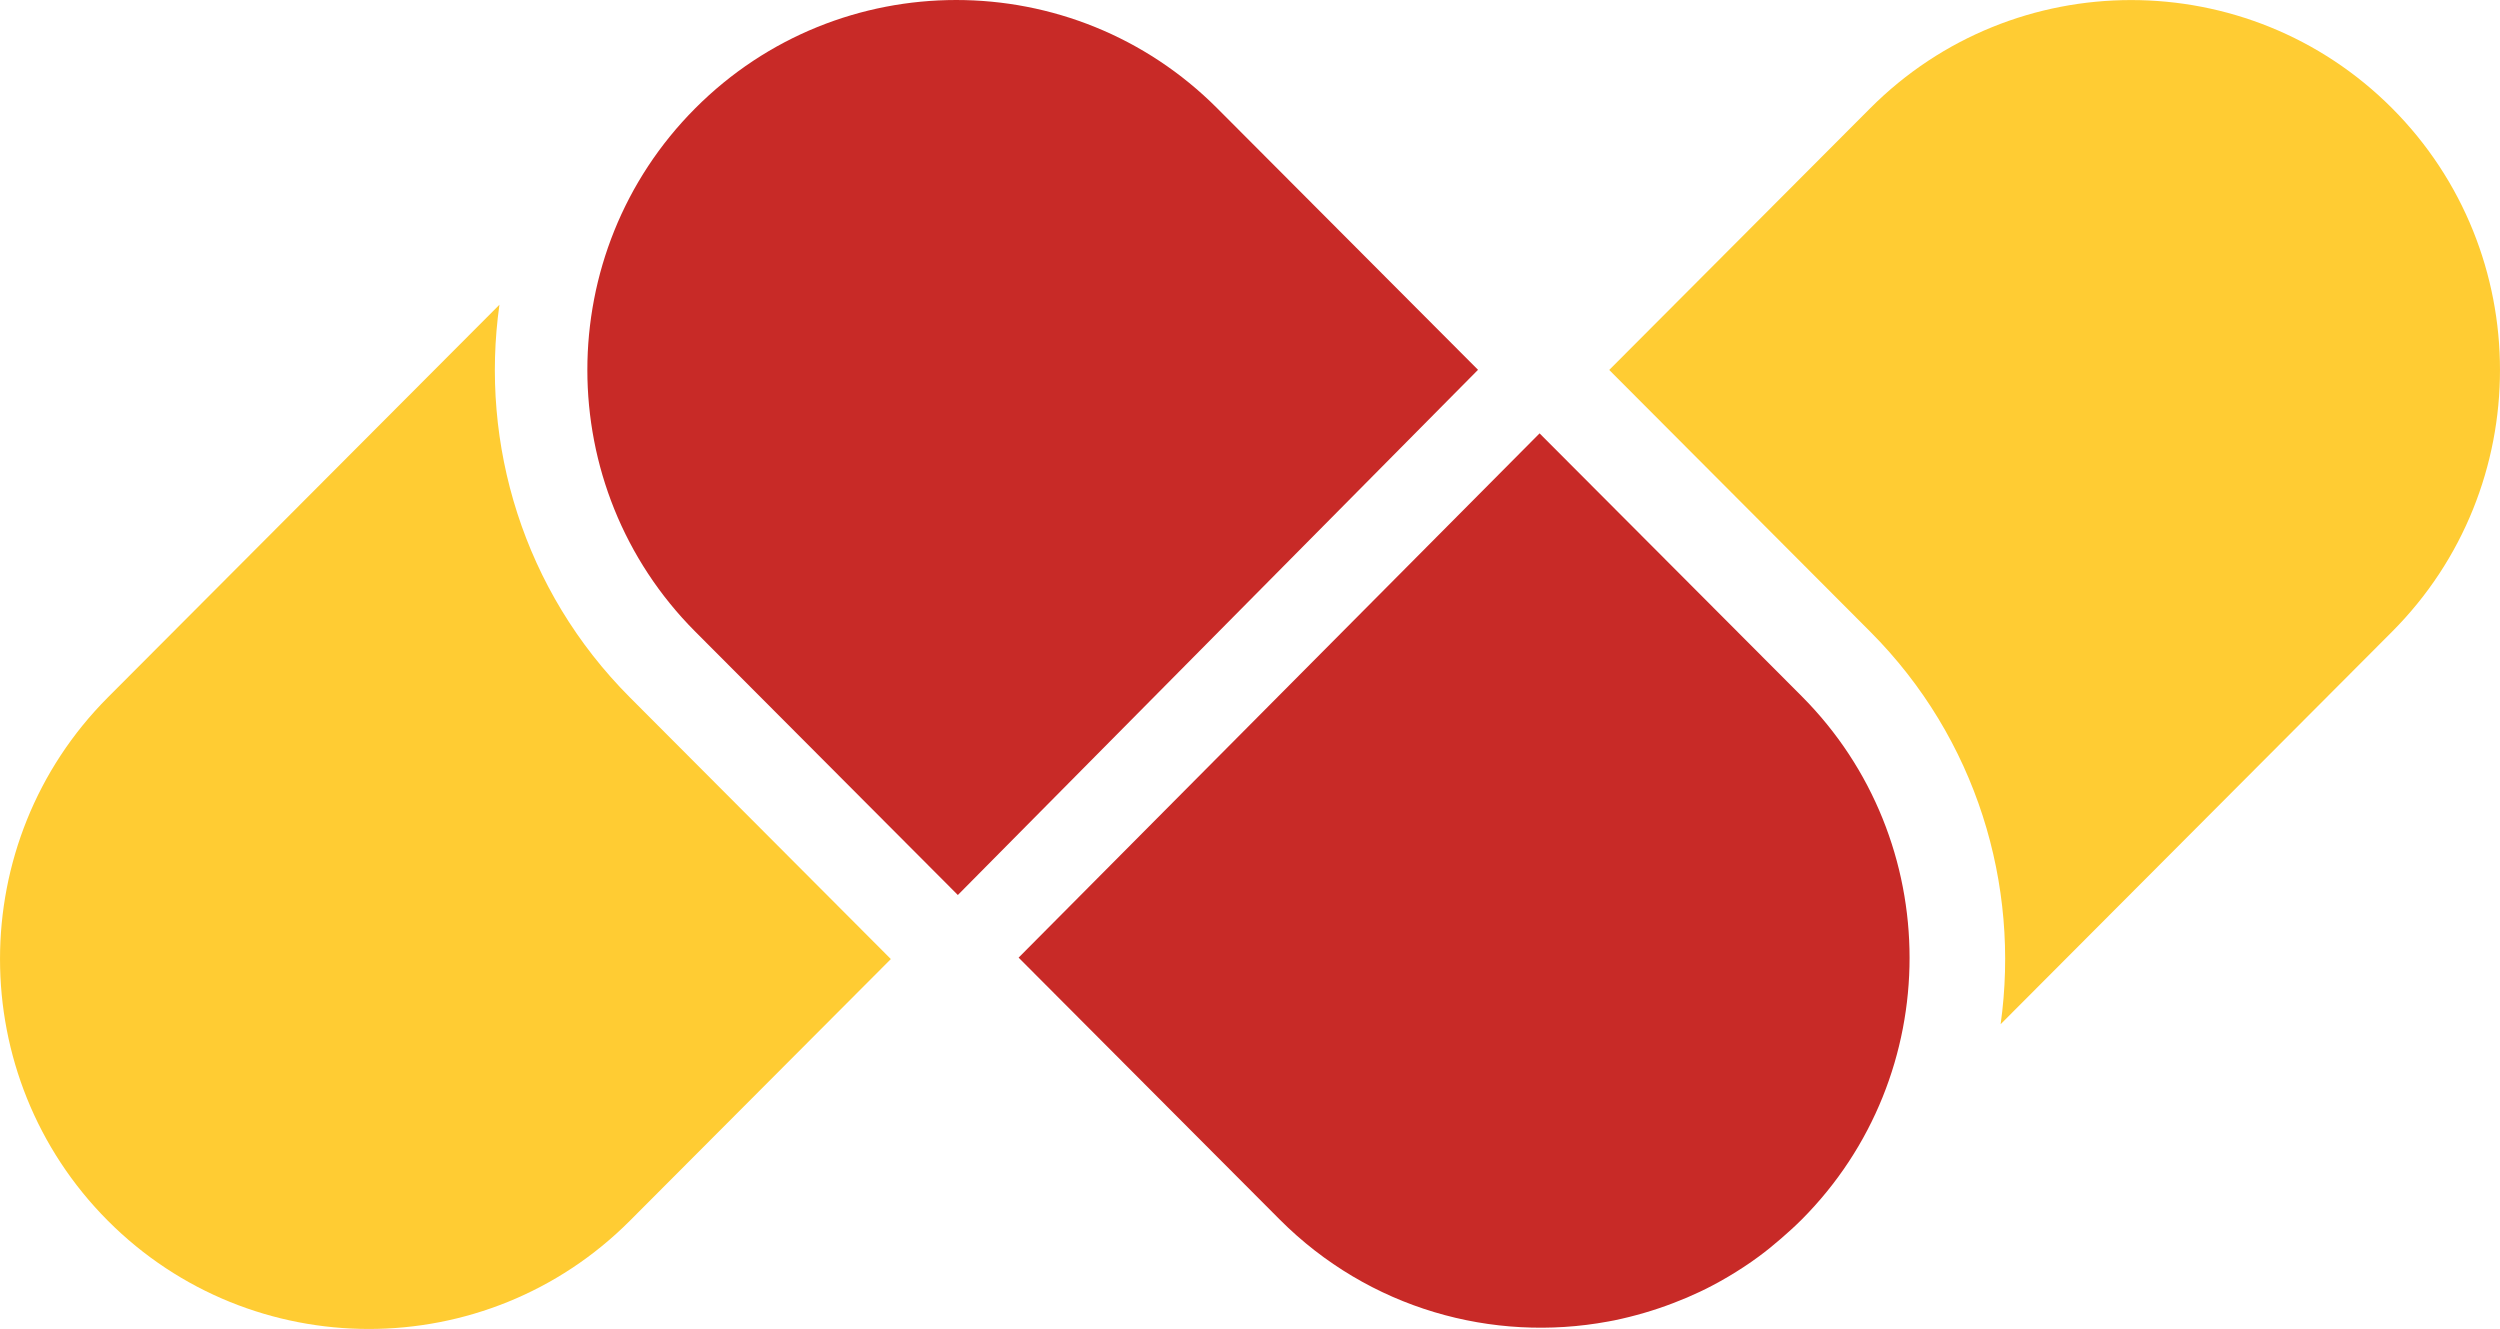
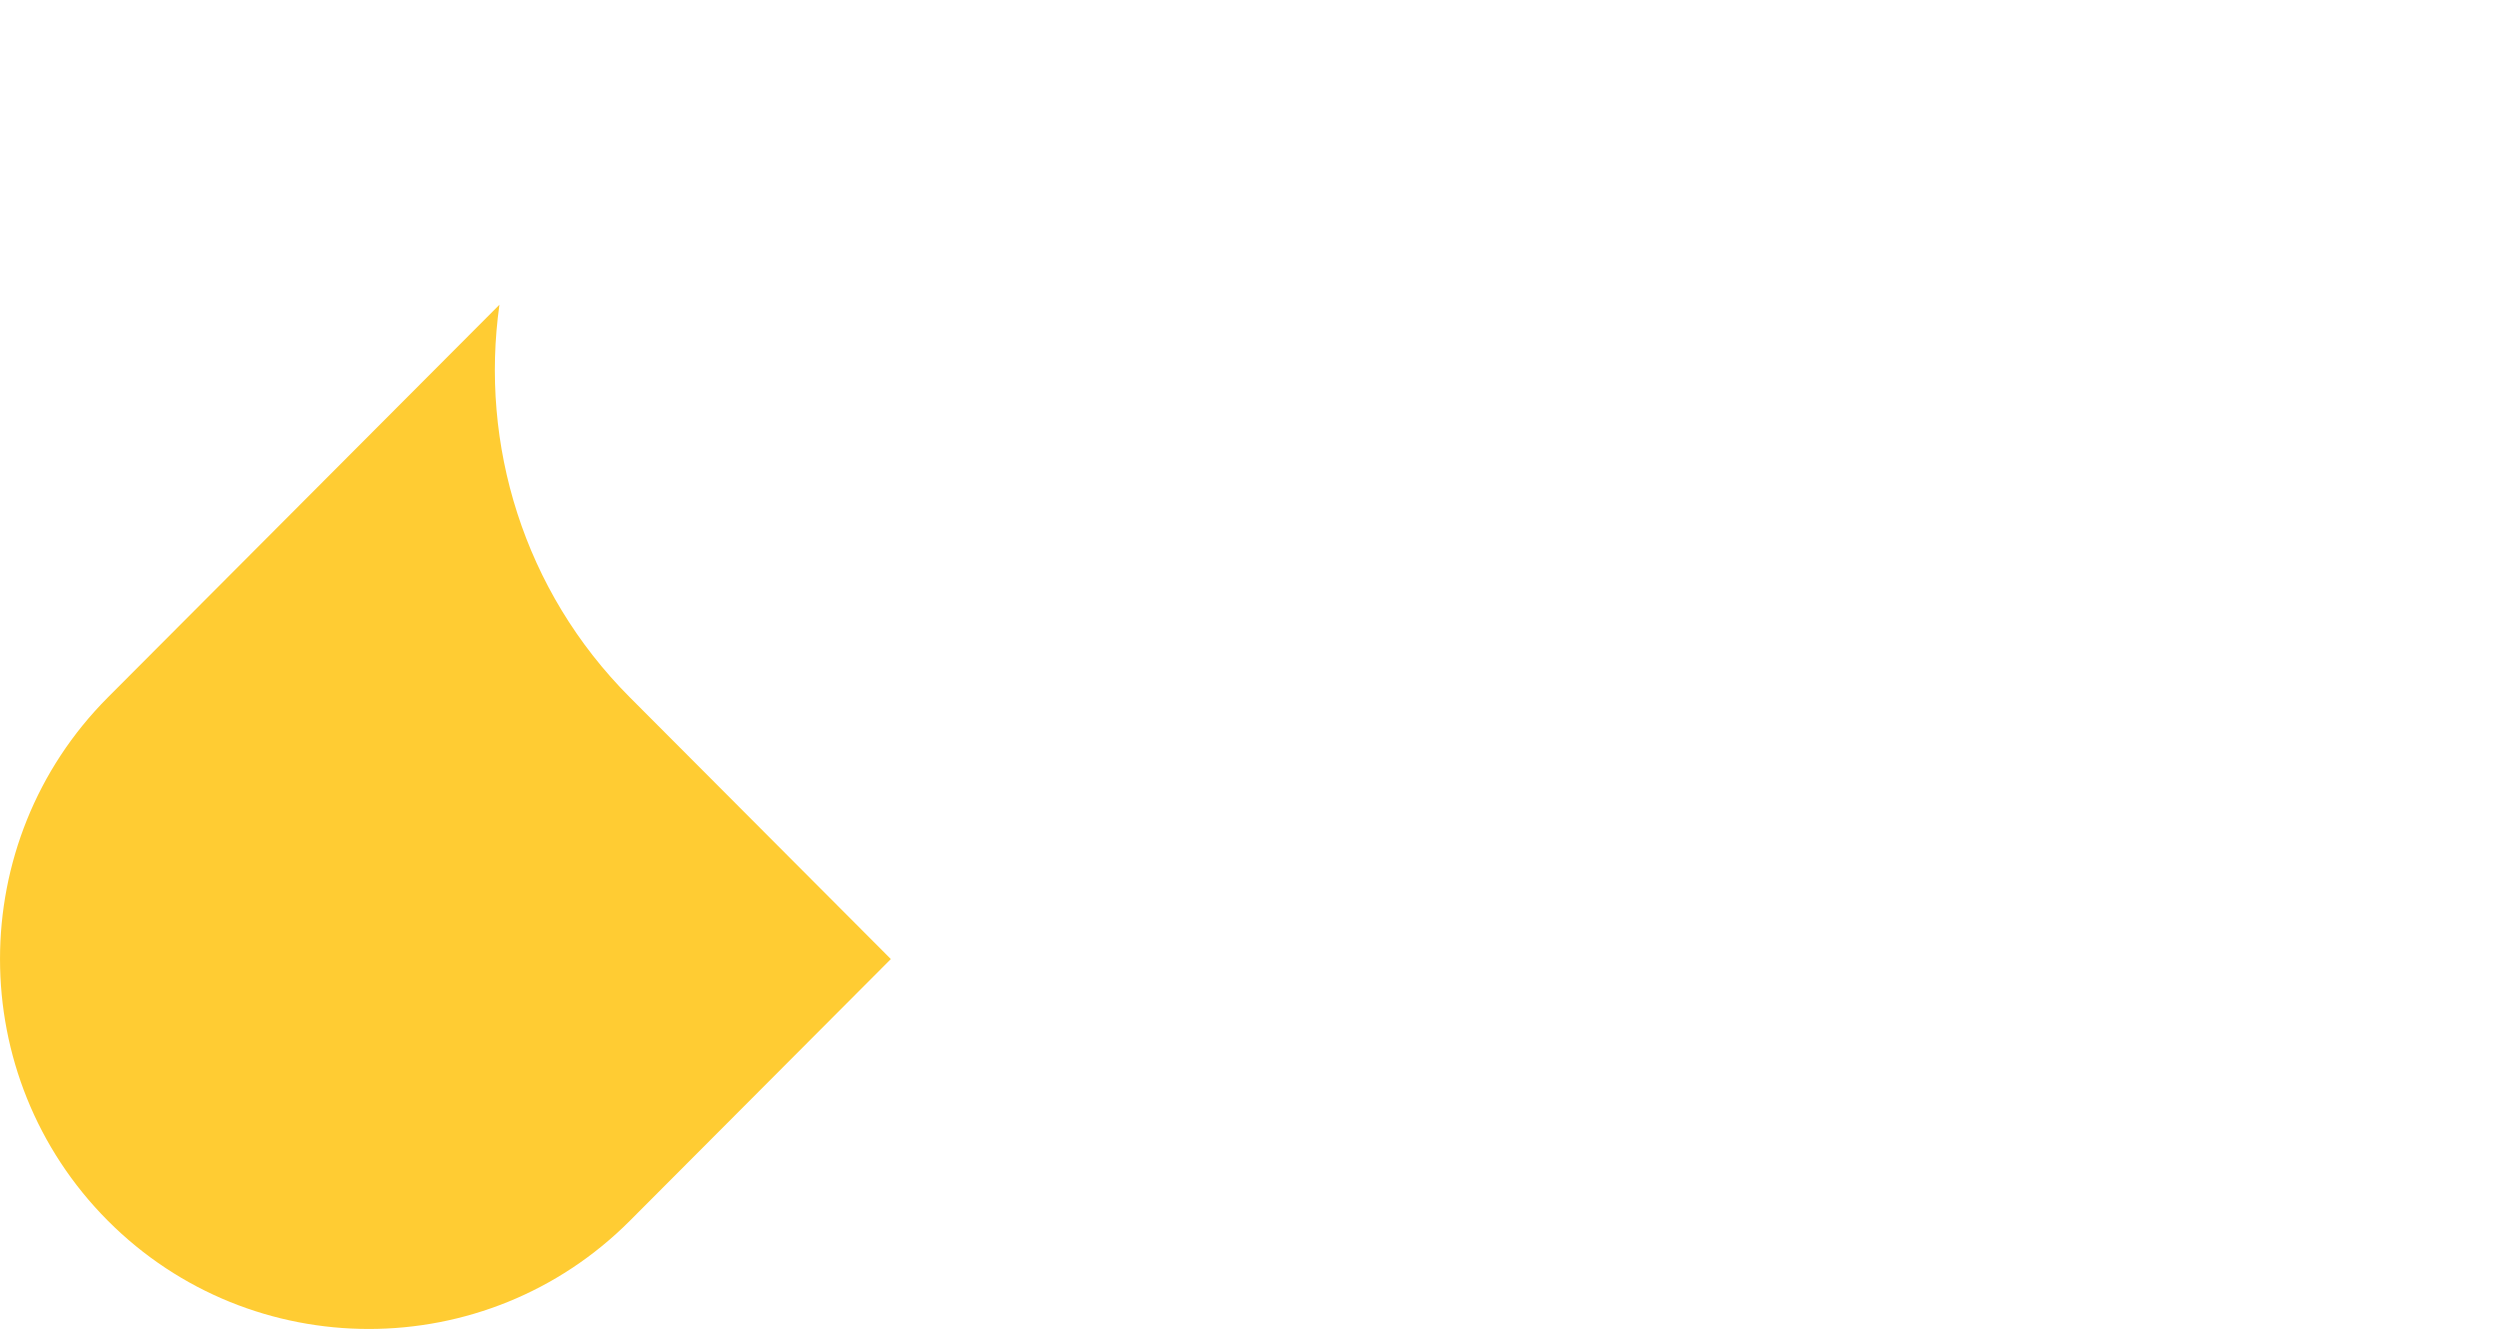
<svg xmlns="http://www.w3.org/2000/svg" viewBox="0 0 348.49 185.26">
  <g id="uuid-d7ff5ffc-a51d-41db-ade8-691e4b5de6bb" data-name="RED">
-     <path d="m169.67,15.09l36.36,36.46-72.51,73.21-36.6-36.71c-20.06-20.12-20.06-52.85,0-72.96,20.05-20.12,52.69-20.12,72.75,0Z" fill="#c82a27" />
-     <path d="m214.61,60.41l-72.62,73.08,36.4,36.51c12.43,12.46,29.7,17.2,45.8,14.21l.85-.16c2.79-.58,5.54-1.38,8.22-2.41.64-.25,1.26-.5,1.89-.76,1.2-.52,2.4-1.07,3.56-1.69,1.49-.78,2.95-1.65,4.38-2.59.72-.47,1.42-.96,2.11-1.47,1.07-.79,2.1-1.63,3.12-2.52.97-.84,1.92-1.7,2.83-2.61,20.05-20.12,20.05-52.85-.01-72.96l-36.53-36.63Z" fill="#c82a27" />
-   </g>
+     </g>
  <g id="uuid-eea616fb-8eaf-4583-813b-6b02d6881ee3" data-name="yellow">
-     <path d="m333.45,88.05l-54.57,54.72c2.72-19.41-3.33-39.83-18.18-54.72l-36.38-36.48,36.38-36.48c20.05-20.11,52.69-20.11,72.75,0,20.05,20.11,20.05,52.85,0,72.96Z" fill="#fc3" />
    <path d="m87.8,170.17c-20.05,20.11-52.71,20.11-72.76,0-20.05-20.12-20.05-52.85,0-72.96l54.58-54.73c-2.74,19.41,3.32,39.83,18.18,54.73l36.38,36.48-36.38,36.48Z" fill="#fc3" />
  </g>
</svg>